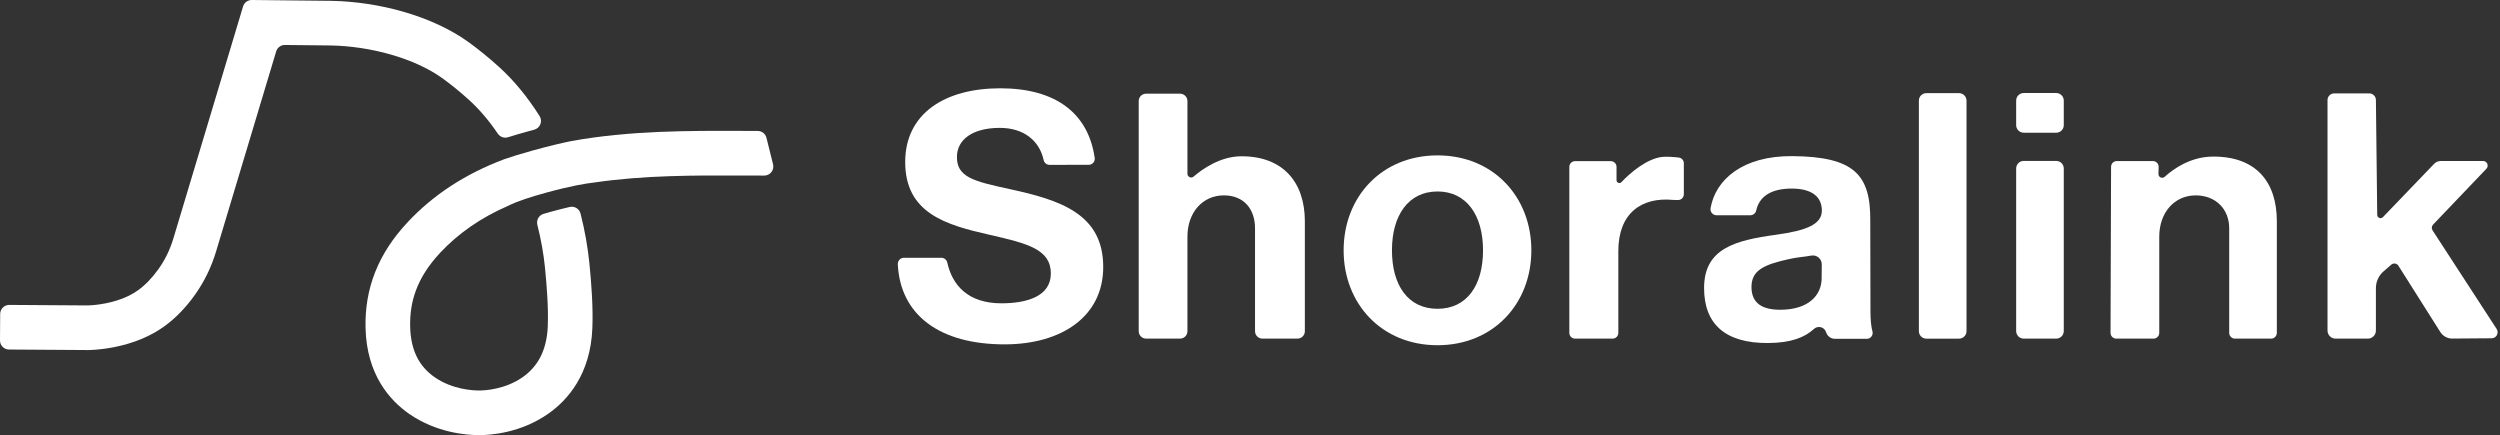
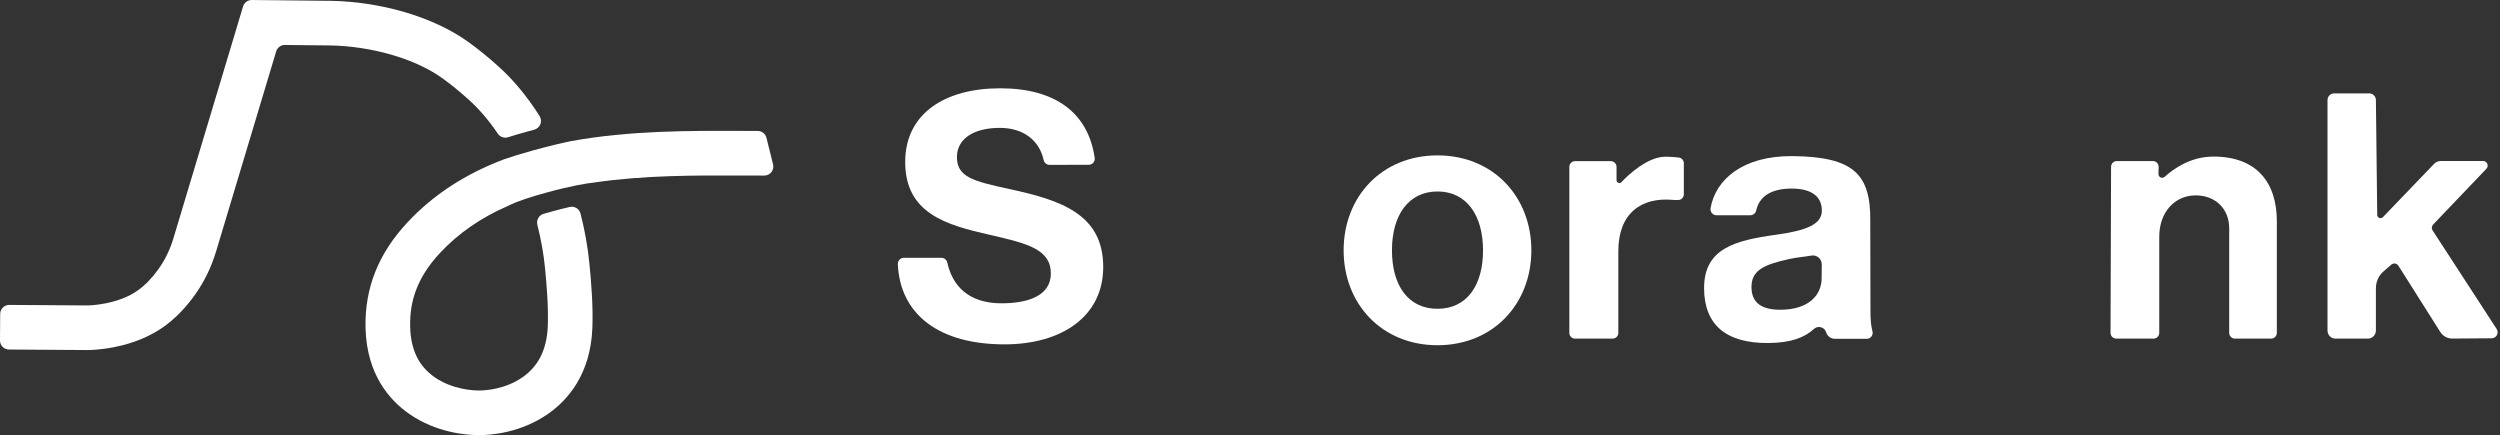
<svg xmlns="http://www.w3.org/2000/svg" width="632" height="110" viewBox="0 0 632 110" fill="none">
  <rect x="0" y="0" width="632" height="110" fill="#333333" stroke="none" />
  <path d="M135.069 32.78C136.56 32.383 137.232 30.653 136.41 29.348C133.348 24.494 129.869 20.274 126.084 16.859C123.43 14.463 120.812 12.339 118.304 10.545C113.898 7.394 108.253 4.776 101.981 2.968C96.115 1.28 89.831 0.328 83.806 0.214L63.66 0C62.641 -0.011 61.741 0.653 61.447 1.627L43.827 60.289C42.98 63.108 41.717 65.704 40.074 68.008C38.485 70.235 36.755 72.031 34.934 73.35C29.859 77.026 22.651 77.207 22.251 77.215L2.343 77.082C1.083 77.073 0.053 78.09 0.044 79.35L5.08424e-05 86.061C-0.008 87.322 1.008 88.352 2.268 88.36L22.221 88.493H22.259C22.551 88.493 25.202 88.474 28.781 87.771C33.762 86.794 38.058 85.014 41.553 82.485C44.366 80.45 46.956 77.784 49.258 74.561C51.624 71.248 53.434 67.536 54.636 63.532L69.815 12.997C70.107 12.022 71.009 11.359 72.028 11.37L83.62 11.492C88.668 11.589 93.938 12.392 98.866 13.808C103.919 15.263 108.373 17.306 111.746 19.719C113.909 21.265 116.192 23.12 118.532 25.233C121.153 27.599 123.61 30.478 125.848 33.788C126.417 34.629 127.464 35.001 128.43 34.695C129.902 34.232 131.573 33.735 133.464 33.216C134.02 33.063 134.555 32.919 135.075 32.78H135.069Z" fill="white" />
  <path d="M193.756 34.834C193.503 33.818 192.593 33.102 191.543 33.102C190.269 33.102 188.967 33.096 187.631 33.091C174.279 33.041 159.158 32.988 144.445 35.659C142.293 36.095 139.123 36.822 134.777 38.016C131.759 38.843 129.338 39.607 127.439 40.262C117.577 43.988 109.522 49.255 103.05 56.175C95.642 64.093 92.163 72.847 92.411 82.943C92.702 94.743 98.577 101.254 103.453 104.636C110.411 109.461 118.052 110 121.098 110C121.125 110 121.15 110 121.178 110C124.11 109.992 131.684 109.445 138.631 104.566C143.454 101.179 149.301 94.671 149.751 82.904C149.959 77.443 149.493 71.618 149.007 66.639C148.607 62.535 147.841 58.251 146.758 53.984C146.453 52.779 145.239 52.04 144.029 52.321C142.69 52.629 141.177 53.009 139.475 53.478C138.728 53.684 138.04 53.878 137.41 54.064C136.23 54.411 135.541 55.63 135.841 56.824C136.774 60.511 137.435 64.204 137.779 67.733C138.226 72.334 138.662 77.684 138.478 82.474C138.359 85.611 137.671 88.343 136.432 90.595C135.402 92.466 133.961 94.063 132.148 95.334C127.7 98.458 122.6 98.716 121.145 98.719H121.1C119.543 98.719 114.353 98.466 109.886 95.365C105.86 92.572 103.833 88.418 103.692 82.662C103.608 79.333 104.072 76.343 105.105 73.522C106.329 70.177 108.353 67.022 111.291 63.879C115.886 58.968 121.55 55.044 128.403 52.054C128.444 52.035 128.486 52.015 128.525 51.996C128.672 51.921 128.827 51.843 128.991 51.765C130.89 50.863 133.975 49.825 138.159 48.678C144.309 46.99 148.191 46.359 150.334 46.123C162.873 44.28 175.931 44.327 187.592 44.372C189.527 44.38 191.393 44.385 193.215 44.385C194.7 44.385 195.788 42.989 195.43 41.551L193.762 34.84L193.756 34.834Z" fill="white" />
  <path d="M228.485 65.165H237.984C238.717 65.165 239.322 65.69 239.48 66.4C240.746 72.126 244.728 76.676 253.16 76.676C259.643 76.676 265.654 74.888 265.654 69.146C265.654 63.057 259.843 61.558 250.295 59.384C239.083 56.86 228.835 53.903 228.835 40.94C228.835 28.673 238.908 22.32 252.835 22.32C266.762 22.32 275.103 28.504 276.744 39.938C276.874 40.848 276.158 41.662 275.233 41.662L265.327 41.676C264.602 41.676 263.988 41.167 263.836 40.465C262.761 35.553 258.802 32.327 252.752 32.327C245.919 32.327 241.91 35.254 241.91 39.69C241.91 44.735 245.947 45.799 255.231 47.8C268.109 50.585 278.895 54.095 278.895 67.494C278.895 80.111 268.253 86.997 254.151 87.055C237.378 87.121 227.58 79.492 226.969 66.834C226.925 65.939 227.586 65.168 228.488 65.168L228.485 65.165Z" fill="white" />
-   <path d="M300.183 43.925C300.183 44.73 301.127 45.169 301.737 44.644C303.989 42.709 308.47 39.543 313.735 39.51C324.297 39.443 329.866 46.029 329.866 55.944V83.734C329.866 84.767 329.028 85.603 327.998 85.603H319.141C318.108 85.603 317.272 84.764 317.272 83.734V57.713C317.272 52.843 314.44 49.389 309.392 49.389C304.081 49.389 300.183 53.64 300.183 59.837V83.731C300.183 84.764 299.344 85.6 298.314 85.6H289.735C288.702 85.6 287.866 84.762 287.866 83.731V25.552C287.866 24.52 288.704 23.684 289.735 23.684H298.314C299.347 23.684 300.183 24.522 300.183 25.552V43.922V43.925Z" fill="white" />
  <path d="M339.67 63.277C339.67 49.73 349.321 39.282 363.398 39.282C377.475 39.282 387.126 49.73 387.126 63.277C387.126 76.823 377.475 87.272 363.398 87.272C349.321 87.272 339.67 76.823 339.67 63.277ZM374.91 63.277C374.91 54.423 370.748 48.403 363.398 48.403C356.049 48.403 351.887 54.423 351.887 63.277C351.887 72.131 355.96 78.062 363.398 78.062C370.837 78.062 374.91 72.128 374.91 63.277Z" fill="white" />
  <path d="M408.662 45.56C408.662 46.207 409.453 46.518 409.897 46.046C411.996 43.805 416.378 39.982 420.409 39.651C421.345 39.574 423.133 39.674 424.399 39.829C425.126 39.918 425.673 40.534 425.673 41.267V49.119C425.673 49.933 425.004 50.585 424.191 50.569L423.091 50.544C423.061 50.544 423.033 50.544 423.002 50.538C414.92 49.761 409.114 53.926 409.114 63.468V84.156C409.114 84.956 408.464 85.606 407.665 85.606H398.177C397.378 85.606 396.728 84.956 396.728 84.156V42.187C396.728 41.387 397.378 40.737 398.177 40.737H407.209C408.009 40.737 408.659 41.387 408.659 42.187V45.56H408.662Z" fill="white" />
  <path d="M461.628 83.959C461.206 82.657 459.579 82.232 458.569 83.154C456.259 85.264 452.891 86.672 447.035 86.716C436.057 86.799 430.792 81.846 430.792 72.814C430.792 62.808 438.65 60.761 448.995 59.345C456.708 58.282 460.565 56.697 460.565 53.245C460.565 49.794 458.108 47.67 452.935 47.67C447.763 47.67 444.742 49.644 443.961 53.234C443.809 53.931 443.173 54.42 442.459 54.42H433.955C433 54.42 432.267 53.559 432.431 52.618C433.686 45.432 440.524 39.368 453.096 39.468C468.672 39.59 472.904 44.124 472.804 55.764L472.854 78.873C472.854 80.647 473.004 82.49 473.356 83.779C473.615 84.723 472.898 85.656 471.918 85.656H463.897C462.875 85.656 461.97 85 461.651 84.028C461.642 84.006 461.637 83.984 461.628 83.962V83.959ZM460.512 70.285L460.54 66.839C460.551 65.429 459.271 64.354 457.886 64.615C456.217 64.932 454.337 65.02 452.391 65.468C445.947 66.883 442.773 68.302 442.773 72.55C442.773 76.799 445.677 78.306 450.034 78.306C457.111 78.306 460.515 74.713 460.515 70.287L460.512 70.285Z" fill="white" />
-   <path d="M486.981 23.548H495.244C496.288 23.548 497.135 24.395 497.135 25.439V83.718C497.135 84.761 496.288 85.608 495.244 85.608H486.981C485.937 85.608 485.091 84.761 485.091 83.718V25.439C485.091 24.395 485.937 23.548 486.981 23.548Z" fill="white" />
-   <path d="M511.598 23.515H519.811C520.868 23.515 521.724 24.372 521.724 25.427V31.636C521.724 32.694 520.866 33.549 519.811 33.549H511.598C510.54 33.549 509.685 32.691 509.685 31.636V25.427C509.685 24.37 510.543 23.515 511.598 23.515ZM511.598 40.676H519.811C520.868 40.676 521.724 41.534 521.724 42.589V83.69C521.724 84.748 520.866 85.603 519.811 85.603H511.598C510.54 85.603 509.685 84.745 509.685 83.69V42.589C509.685 41.531 510.543 40.676 511.598 40.676Z" fill="white" />
  <path d="M545.657 43.977C545.635 44.802 546.615 45.257 547.226 44.702C549.428 42.697 553.74 39.613 559.437 39.585C570.374 39.532 575.585 46.026 575.585 55.944V84.145C575.585 84.95 574.933 85.606 574.125 85.606H565.004C564.199 85.606 563.543 84.953 563.543 84.145V57.715C563.543 52.846 560.114 49.392 555.07 49.392C549.758 49.392 545.86 53.642 545.86 59.84V84.145C545.86 84.95 545.207 85.606 544.399 85.606H535.004C534.196 85.606 533.54 84.95 533.543 84.142L533.679 42.167C533.679 41.362 534.335 40.712 535.14 40.712H544.241C545.063 40.712 545.721 41.39 545.702 42.209L545.657 43.98V43.977Z" fill="white" />
  <path d="M604.505 66.909L602.551 68.611C601.329 69.677 600.627 71.218 600.627 72.839V83.57C600.627 84.695 599.716 85.606 598.591 85.606H590.431C589.307 85.606 588.396 84.695 588.396 83.57V25.294C588.396 24.364 589.148 23.612 590.079 23.612H598.947C599.877 23.612 600.629 24.364 600.629 25.294L600.962 54.32C600.971 55.069 601.884 55.431 602.403 54.892L615.298 41.467C615.75 40.976 616.389 40.696 617.058 40.696H627.72C628.744 40.696 629.269 41.923 628.561 42.664L615.089 56.769C614.709 57.169 614.654 57.774 614.953 58.237L631.154 83.165C631.81 84.173 631.093 85.506 629.891 85.514L619.943 85.589C618.716 85.597 617.572 84.973 616.914 83.937L606.313 67.172C605.919 66.548 605.061 66.423 604.503 66.909H604.505Z" fill="white" />
</svg>